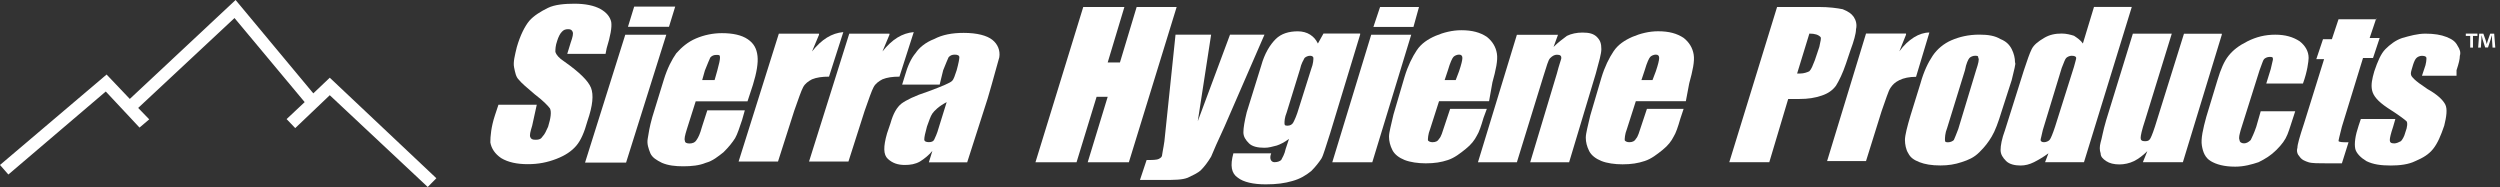
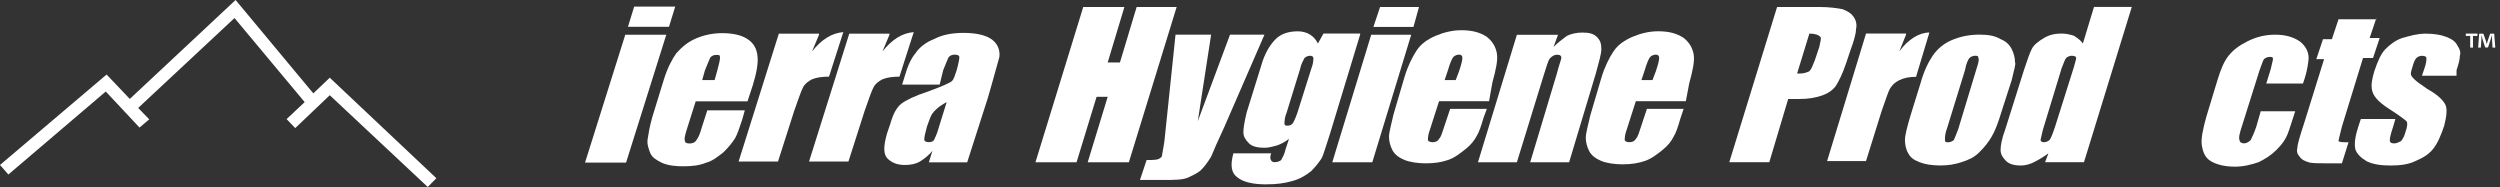
<svg xmlns="http://www.w3.org/2000/svg" width="361" height="27" viewBox="0 0 361 27" fill="none">
  <rect x="0" y="0" width="361" height="27" fill="#333333" stroke="none" />
  <g clip-path="url(#clip0_1633_230)">
    <path d="M169.91 1.007L163.009 23.428H157.066L159.951 13.978H158.348L155.455 23.428H149.521L156.422 1.007H162.364L159.951 9.018H161.72L164.133 1.007H169.91Z" fill="white" />
    <path d="M182.589 5.009L176.812 18.295C175.845 20.378 175.208 21.817 174.886 22.619C174.406 23.421 173.919 24.058 173.44 24.537C172.96 25.017 172.158 25.339 171.514 25.661C170.712 25.983 169.588 25.983 167.984 25.983H164.612L165.571 23.106C166.373 23.106 167.018 23.106 167.34 22.941C167.662 22.776 167.819 22.619 167.819 22.304C167.819 22.139 167.984 21.502 168.142 20.378L169.745 5.009H174.886L172.96 17.501L177.613 5.009H182.589Z" fill="white" />
    <path d="M189.333 9.977C189.655 9.175 189.655 8.538 189.655 8.374C189.655 8.216 189.498 8.051 189.175 8.051C188.853 8.051 188.531 8.216 188.374 8.374C188.216 8.696 187.894 9.175 187.729 9.977L185.803 16.219C185.481 17.021 185.481 17.5 185.481 17.823C185.481 18.145 185.646 18.145 185.961 18.145C186.283 18.145 186.605 17.98 186.763 17.665C186.927 17.343 187.242 16.706 187.564 15.582L189.333 9.977ZM196.399 5.009L192.068 19.262C191.424 21.18 191.101 22.461 190.787 22.941C190.464 23.42 189.985 24.065 189.34 24.702C188.539 25.346 187.737 25.826 186.613 26.14C185.489 26.463 184.365 26.62 182.761 26.62C180.993 26.62 179.554 26.298 178.745 25.661C177.786 25.016 177.621 23.9 178.1 22.139H183.563C183.241 22.941 183.563 23.42 184.043 23.42C184.522 23.42 184.844 23.255 185.009 23.098C185.167 22.776 185.489 22.296 185.654 21.494L186.133 20.056C185.489 20.535 184.852 20.858 184.365 21.015C183.72 21.172 183.241 21.337 182.596 21.337C181.637 21.337 180.828 21.172 180.348 20.693C179.869 20.213 179.546 19.734 179.546 19.097C179.546 18.452 179.711 17.5 180.026 16.212L182.117 9.49C182.596 7.729 183.398 6.448 184.207 5.646C185.009 4.844 186.133 4.522 187.415 4.522C188.059 4.522 188.696 4.687 189.183 5.002C189.663 5.324 189.985 5.646 190.307 6.283L191.109 4.844H196.407V5.009H196.399Z" fill="white" />
    <path d="M204.904 1.007L204.102 3.892H198.318L199.284 1.007H204.904ZM203.78 5.016L198.16 23.428H192.383L198.003 5.016H203.78Z" fill="white" />
    <path d="M210.201 11.573L210.688 10.292C211.011 9.333 211.168 8.696 211.168 8.366C211.168 8.044 211.003 7.886 210.688 7.886C210.366 7.886 210.044 8.051 209.887 8.209C209.722 8.366 209.407 9.01 209.085 10.127L208.605 11.566H210.201V11.573ZM215.02 14.616H207.796L206.515 18.617C206.192 19.419 206.192 20.056 206.192 20.213C206.192 20.378 206.515 20.535 206.837 20.535C207.316 20.535 207.639 20.378 207.796 20.056C208.118 19.733 208.275 19.096 208.598 18.13L209.399 15.725H214.697L214.218 17.021C213.896 18.137 213.573 19.104 213.259 19.584C212.936 20.221 212.457 20.865 211.655 21.502C210.853 22.146 210.051 22.783 209.085 23.105C208.126 23.428 207.159 23.585 205.878 23.585C204.754 23.585 203.63 23.42 202.828 23.105C202.026 22.783 201.382 22.304 201.059 21.667C200.737 21.022 200.572 20.385 200.572 19.741C200.572 19.104 200.894 17.98 201.217 16.541L202.82 11.094C203.3 9.497 203.944 8.216 204.589 7.249C205.233 6.29 206.192 5.646 207.316 5.166C208.44 4.687 209.722 4.364 211.011 4.364C212.614 4.364 213.738 4.687 214.705 5.324C215.507 5.968 215.994 6.762 216.151 7.729C216.316 8.688 215.994 10.127 215.507 11.888L215.02 14.616Z" fill="white" />
    <path d="M224.978 5.017L224.334 6.778C224.978 6.133 225.615 5.661 226.26 5.181C226.904 4.859 227.706 4.702 228.508 4.702C229.467 4.702 230.111 4.859 230.591 5.339C231.078 5.818 231.235 6.298 231.235 7.1C231.235 7.744 230.913 8.861 230.434 10.622L226.582 23.428H220.962L224.813 10.622C225.136 9.34 225.458 8.539 225.458 8.381C225.458 8.059 225.301 7.902 224.813 7.902C224.491 7.902 224.169 8.066 223.854 8.381C223.532 8.703 223.367 9.505 222.888 10.944L219.036 23.435H213.416L219.036 5.024H224.978V5.017Z" fill="white" />
    <path d="M238.617 11.573L239.104 10.292C239.427 9.333 239.584 8.696 239.584 8.366C239.584 8.044 239.419 7.887 239.104 7.887C238.782 7.887 238.46 8.052 238.303 8.209C238.138 8.366 237.823 9.011 237.501 10.127L237.021 11.566H238.617V11.573ZM243.436 14.616H236.212L234.931 18.617C234.608 19.419 234.608 20.056 234.608 20.213C234.608 20.378 234.931 20.535 235.253 20.535C235.732 20.535 236.055 20.378 236.212 20.056C236.534 19.734 236.691 19.097 237.014 18.13L237.815 15.725H243.113L242.634 17.163C242.312 18.288 241.989 19.247 241.675 19.726C241.352 20.371 240.873 21.008 240.071 21.652C239.269 22.289 238.467 22.933 237.501 23.248C236.542 23.57 235.575 23.728 234.294 23.728C233.17 23.728 232.046 23.57 231.244 23.248C230.442 22.926 229.798 22.446 229.475 21.809C229.153 21.165 228.988 20.528 228.988 19.884C228.988 19.239 229.31 18.123 229.633 16.684L231.236 11.244C231.716 9.64 232.36 8.359 233.005 7.4C233.649 6.44 234.608 5.804 235.732 5.316C236.856 4.837 238.138 4.515 239.427 4.515C241.03 4.515 242.154 4.837 243.121 5.474C243.923 6.111 244.41 6.913 244.567 7.872C244.732 8.831 244.41 10.277 243.923 12.038L243.436 14.616Z" fill="white" />
    <path d="M261.272 4.851L259.504 10.614C259.661 10.614 259.826 10.614 259.983 10.614C260.463 10.614 260.943 10.449 261.265 10.292C261.587 9.969 261.744 9.49 262.067 8.688L262.711 6.77C262.868 5.968 263.033 5.488 262.868 5.331C262.554 5.016 262.074 4.851 261.272 4.851ZM256.611 1.007H262.554C264.157 1.007 265.281 1.172 266.083 1.33C266.885 1.652 267.364 1.974 267.687 2.454C268.009 2.933 268.166 3.57 268.009 4.215C268.009 4.851 267.687 5.975 267.207 7.257L266.563 9.175C266.076 10.614 265.596 11.581 265.116 12.375C264.637 13.019 263.992 13.499 263.026 13.813C262.067 14.136 261.1 14.293 259.819 14.293H258.215L255.487 23.42H249.71L256.611 1.007Z" fill="white" />
    <path d="M275.231 5.009L274.265 7.414C275.554 5.653 277.157 4.694 278.603 4.694L276.678 11.093C275.711 11.093 274.909 11.258 274.265 11.573C273.62 11.895 273.306 12.217 272.983 12.69C272.661 13.169 272.339 14.293 271.702 16.054L269.454 23.255H263.834L269.454 4.844H275.231V5.009Z" fill="white" />
    <path d="M285.348 10.134C285.67 9.175 285.827 8.538 285.67 8.373C285.67 8.051 285.513 8.051 285.19 8.051C284.868 8.051 284.546 8.216 284.389 8.373C284.231 8.538 283.909 9.175 283.744 10.134L281.174 18.46C280.852 19.261 280.852 19.898 280.852 20.221C280.852 20.543 281.016 20.543 281.331 20.543C281.653 20.543 281.976 20.378 282.133 20.221C282.298 19.898 282.455 19.419 282.777 18.624L285.348 10.134ZM290.488 11.573L289.042 16.054C288.562 17.65 288.083 18.932 287.596 19.733C287.116 20.535 286.637 21.172 285.827 21.974C285.025 22.776 284.224 23.098 283.257 23.413C282.298 23.735 281.331 23.892 280.207 23.892C278.926 23.892 277.959 23.727 277.157 23.413C276.356 23.09 275.876 22.768 275.554 22.131C275.232 21.652 275.074 20.85 275.074 20.206C275.074 19.569 275.396 18.287 275.876 16.684L277.315 12.045C277.802 10.284 278.439 9.003 279.083 8.044C279.728 7.085 280.687 6.283 281.811 5.803C282.935 5.324 284.224 5.001 285.827 5.001C287.109 5.001 288.075 5.166 288.877 5.646C289.679 5.968 290.158 6.448 290.488 7.085C290.81 7.729 290.968 8.366 290.968 9.01C291.133 9.175 290.81 10.134 290.488 11.573Z" fill="white" />
    <path d="M299.48 9.655C299.645 9.018 299.803 8.538 299.803 8.374C299.803 8.216 299.645 8.051 299.158 8.051C298.836 8.051 298.514 8.216 298.356 8.374C298.192 8.538 298.034 9.018 297.712 9.812L294.984 18.774C294.82 19.576 294.662 20.056 294.662 20.213C294.662 20.378 294.827 20.535 295.149 20.535C295.471 20.535 295.794 20.378 295.951 20.213C296.116 20.056 296.438 19.254 296.753 18.295L299.48 9.655ZM307.828 1.008L300.927 23.42H295.307L295.794 22.139C295.149 22.618 294.347 23.098 293.703 23.42C293.059 23.742 292.422 23.9 291.777 23.9C290.975 23.9 290.174 23.735 289.687 23.255C289.207 22.776 288.885 22.296 288.885 21.659C288.885 21.015 289.05 20.063 289.529 18.774L292.257 10.127C292.736 8.688 293.059 7.729 293.381 7.085C293.703 6.448 294.347 5.968 295.149 5.489C295.951 5.009 296.753 4.844 297.719 4.844C298.364 4.844 299.001 5.009 299.488 5.166C299.968 5.489 300.447 5.803 300.769 6.283L302.373 1H307.828V1.008Z" fill="white" />
-     <path d="M320.829 5.009L315.209 23.421H309.431L310.076 21.824C309.431 22.461 308.794 22.941 308.15 23.263C307.505 23.585 306.704 23.743 306.059 23.743C305.257 23.743 304.613 23.585 304.133 23.263C303.654 22.941 303.332 22.626 303.332 22.147C303.167 21.667 303.167 21.188 303.332 20.55C303.497 20.071 303.654 18.947 304.133 17.351L307.985 4.859H313.605L309.753 17.351C309.274 18.79 309.109 19.591 309.109 19.914C309.109 20.236 309.274 20.393 309.753 20.393C310.233 20.393 310.398 20.228 310.555 19.914C310.72 19.591 311.035 18.797 311.514 17.194L315.366 4.867H320.829V5.009Z" fill="white" />
    <path d="M332.548 12.061H327.25L327.895 9.977C328.059 9.176 328.217 8.696 328.217 8.539C328.217 8.216 328.052 8.216 327.73 8.216C327.407 8.216 327.085 8.374 326.928 8.539C326.763 8.704 326.606 9.34 326.283 10.135L323.556 18.782C323.391 19.419 323.234 19.899 323.391 20.221C323.391 20.543 323.713 20.7 324.035 20.7C324.358 20.7 324.68 20.543 325.002 20.221C325.159 19.899 325.482 19.262 325.804 18.303L326.448 16.062H331.431C330.944 17.501 330.63 18.625 330.307 19.419C329.985 20.221 329.506 20.858 328.704 21.66C327.902 22.461 327.1 22.941 326.134 23.421C325.167 23.743 324.043 24.065 322.762 24.065C321.158 24.065 320.034 23.743 319.232 23.263C318.43 22.784 318.108 21.982 317.951 21.023C317.786 20.064 318.108 18.617 318.595 16.856L320.199 11.573C320.678 9.977 321.165 8.853 321.802 8.052C322.447 7.25 323.241 6.613 324.53 5.968C325.811 5.324 327.1 5.009 328.546 5.009C329.993 5.009 331.117 5.331 332.083 5.968C332.885 6.605 333.365 7.407 333.365 8.366C333.35 8.853 333.192 10.3 332.548 12.061Z" fill="white" />
    <path d="M343.145 2.611L342.178 5.489H343.624L342.665 8.374H341.219L338.169 18.295C337.847 19.576 337.682 20.221 337.682 20.378C337.847 20.543 338.326 20.543 339.128 20.543L338.169 23.585H336.078C334.797 23.585 333.83 23.585 333.351 23.428C332.871 23.263 332.392 23.106 332.069 22.626C331.747 22.304 331.59 21.824 331.747 21.345C331.747 20.865 332.069 19.749 332.706 17.823L335.599 8.539H334.475L335.441 5.661H336.723L337.682 2.784H343.145V2.611Z" fill="white" />
    <path d="M354.708 10.937H349.732L350.054 9.977C350.377 9.176 350.377 8.539 350.377 8.381C350.377 8.216 350.212 8.059 349.732 8.059C349.41 8.059 349.088 8.216 348.93 8.381C348.765 8.539 348.608 8.861 348.451 9.34C348.286 9.977 348.129 10.3 348.129 10.622C348.129 10.944 348.293 11.101 348.608 11.424C348.93 11.746 349.575 12.225 350.534 12.862C351.98 13.664 352.782 14.458 353.104 15.103C353.426 15.74 353.269 16.864 352.947 18.145C352.46 19.584 351.98 20.708 351.343 21.502C350.699 22.304 349.897 22.784 348.773 23.263C347.814 23.743 346.525 23.9 345.244 23.9C343.797 23.9 342.673 23.743 341.707 23.263C340.905 22.784 340.26 22.139 340.103 21.502C339.938 20.7 340.103 19.576 340.583 18.145L340.905 17.186H345.888L345.566 18.302C345.244 19.262 345.086 19.906 345.086 20.228C345.086 20.55 345.251 20.708 345.731 20.708C346.053 20.708 346.375 20.543 346.69 20.386C346.855 20.228 347.177 19.749 347.334 19.104C347.656 18.302 347.656 17.666 347.499 17.508C347.334 17.343 346.54 16.706 344.771 15.582C343.333 14.623 342.688 13.822 342.523 13.02C342.359 12.218 342.523 11.424 342.846 10.3C343.333 8.861 343.812 7.737 344.449 7.1C345.094 6.455 345.895 5.819 346.855 5.496C347.979 5.174 349.103 4.859 350.227 4.859C351.508 4.859 352.475 5.024 353.276 5.339C354.078 5.661 354.558 5.976 354.88 6.62C355.202 7.1 355.36 7.579 355.202 8.059C355.202 8.539 355.045 9.176 354.723 10.142V10.937H354.708Z" fill="white" />
    <path d="M357.741 4.852V5.189H357.097V6.875H356.699V5.189H356.062V4.852H357.741ZM359.922 6.875L359.847 5.691C359.839 5.534 359.839 5.339 359.832 5.129H359.809C359.757 5.309 359.689 5.541 359.637 5.729L359.27 6.853H358.858L358.49 5.699C358.453 5.549 358.393 5.309 358.348 5.129H358.325C358.325 5.316 358.318 5.511 358.311 5.691L358.236 6.875H357.846L357.996 4.859H358.595L358.947 5.848C359 6.006 359.03 6.156 359.082 6.358H359.09C359.142 6.178 359.187 6.006 359.232 5.863L359.584 4.859H360.161L360.319 6.875H359.922Z" fill="white" />
-     <path d="M87.444 7.774H81.911L82.417 6.128C82.69 5.362 82.807 4.864 82.69 4.596C82.573 4.328 82.417 4.213 82.028 4.213C81.638 4.213 81.365 4.328 81.131 4.596C80.859 4.864 80.625 5.362 80.469 5.86C80.196 6.625 80.196 7.123 80.196 7.506C80.313 7.889 80.703 8.387 81.482 8.885C83.664 10.417 84.95 11.681 85.34 12.677C85.73 13.672 85.613 15.204 84.833 17.464C84.366 19.149 83.859 20.298 83.197 21.064C82.534 21.83 81.638 22.442 80.352 22.94C79.066 23.438 77.78 23.706 76.221 23.706C74.662 23.706 73.377 23.438 72.363 22.826C71.467 22.213 70.961 21.447 70.805 20.566C70.805 19.685 70.922 18.306 71.467 16.66L71.974 15.128H77.507L76.845 18.153C76.572 19.034 76.455 19.532 76.572 19.8C76.689 20.068 76.845 20.183 77.351 20.183C77.858 20.183 78.131 20.068 78.365 19.685C78.637 19.417 78.871 18.919 79.144 18.306C79.534 17.043 79.65 16.162 79.417 15.664C79.144 15.281 78.403 14.515 77.234 13.634C76.065 12.638 75.286 11.987 74.896 11.489C74.507 11.106 74.39 10.494 74.234 9.728C74.078 8.962 74.351 7.966 74.624 6.817C75.13 5.055 75.793 3.791 76.416 3.025C77.079 2.26 78.092 1.647 79.105 1.149C80.118 0.651 81.56 0.536 82.963 0.536C84.522 0.536 85.807 0.804 86.704 1.302C87.6 1.8 88.106 2.451 88.262 3.179C88.379 3.945 88.145 5.208 87.6 6.97L87.444 7.774Z" fill="white" />
    <path d="M97.498 0.957L96.602 3.868H90.678L91.575 0.957H97.498ZM96.212 5.017L90.406 23.476H84.482L90.289 5.017H96.212Z" fill="white" />
    <path d="M103.187 11.566L103.577 10.187C103.85 9.191 103.967 8.655 103.967 8.311C103.967 7.928 103.85 7.928 103.46 7.928C103.07 7.928 102.797 8.042 102.564 8.311C102.447 8.579 102.174 9.191 101.784 10.187L101.395 11.566H103.187ZM107.941 14.63H100.459L99.173 18.689C98.901 19.57 98.784 20.068 98.901 20.336C98.901 20.604 99.173 20.719 99.563 20.719C99.953 20.719 100.342 20.604 100.576 20.221C100.849 19.838 101.083 19.34 101.356 18.345L102.135 15.932H107.552L107.162 17.311C106.772 18.459 106.499 19.34 106.149 19.953C105.759 20.566 105.252 21.217 104.473 21.983C103.694 22.596 102.914 23.247 101.901 23.515C101.005 23.898 99.836 24.013 98.667 24.013C97.498 24.013 96.485 23.898 95.588 23.515C94.809 23.132 94.186 22.749 93.913 22.136C93.64 21.447 93.406 20.796 93.523 20.068C93.64 19.302 93.796 18.306 94.186 16.927L95.861 11.489C96.368 9.842 97.03 8.579 97.654 7.698C98.433 6.817 99.329 6.051 100.498 5.553C101.667 5.055 102.953 4.787 104.239 4.787C105.798 4.787 107.084 5.055 107.98 5.668C108.876 6.281 109.266 7.047 109.383 8.081C109.5 9.076 109.266 10.493 108.721 12.255L107.941 14.63Z" fill="white" />
    <path d="M118.268 5.017L117.255 7.43C118.657 5.668 120.099 4.787 121.775 4.634L119.71 11.068C118.696 11.068 117.917 11.183 117.255 11.451C116.748 11.719 116.241 12.064 115.969 12.6C115.696 13.098 115.306 14.247 114.683 16.008L112.345 23.323H106.655L112.462 4.864H118.268V5.017Z" fill="white" />
    <path d="M128.439 5.017L127.426 7.43C128.828 5.668 130.27 4.787 131.946 4.634L129.88 11.068C128.867 11.068 128.088 11.183 127.426 11.451C126.919 11.719 126.412 12.064 126.14 12.6C125.867 13.098 125.477 14.247 124.854 16.008L122.516 23.323H116.826L122.632 4.864H128.439V5.017Z" fill="white" />
    <path d="M136.7 14.745C135.531 15.357 134.907 16.008 134.635 16.391C134.362 16.774 134.128 17.54 133.855 18.268C133.582 19.264 133.466 19.8 133.466 20.145C133.466 20.413 133.738 20.527 134.128 20.527C134.518 20.527 134.791 20.413 134.907 20.145C135.024 19.876 135.297 19.379 135.57 18.383L136.7 14.745ZM135.687 12.217H130.27L130.66 10.953C131.05 9.574 131.556 8.425 132.219 7.659C132.725 6.893 133.621 6.128 134.907 5.63C136.076 5.017 137.479 4.749 139.155 4.749C141.103 4.749 142.506 5.132 143.286 5.745C144.065 6.357 144.455 7.276 144.299 8.272C144.026 9.153 143.519 11.183 142.623 14.208L139.662 23.438H134.128L134.635 21.791C134.128 22.404 133.466 22.94 132.842 23.323C132.18 23.706 131.439 23.821 130.66 23.821C129.647 23.821 128.867 23.553 128.205 22.94C127.542 22.328 127.542 21.179 128.088 19.264L128.595 17.77C128.984 16.391 129.491 15.511 130.153 14.974C130.816 14.476 132.102 13.825 134.011 13.213C136.076 12.447 137.245 11.949 137.479 11.681C137.752 11.413 137.869 10.915 138.142 10.149C138.415 9.153 138.531 8.502 138.531 8.272C138.531 8.004 138.259 7.889 137.869 7.889C137.479 7.889 137.207 8.004 136.973 8.272C136.856 8.54 136.583 9.153 136.193 10.149L135.687 12.217Z" fill="white" />
    <path d="M47.619 11.221L45.242 13.481L34.019 0L18.744 14.285L15.392 10.762L0 23.821L1.208 25.2L15.275 13.213L20.146 18.421L21.549 17.234L19.952 15.587L33.863 2.604L43.995 14.745L41.384 17.196L42.631 18.498L47.619 13.749L61.764 27L63.011 25.736L47.619 11.221Z" fill="white" />
  </g>
  <defs>
    <clipPath id="clip0_1633_230">
      <rect width="361" height="27" fill="white" />
    </clipPath>
  </defs>
</svg>